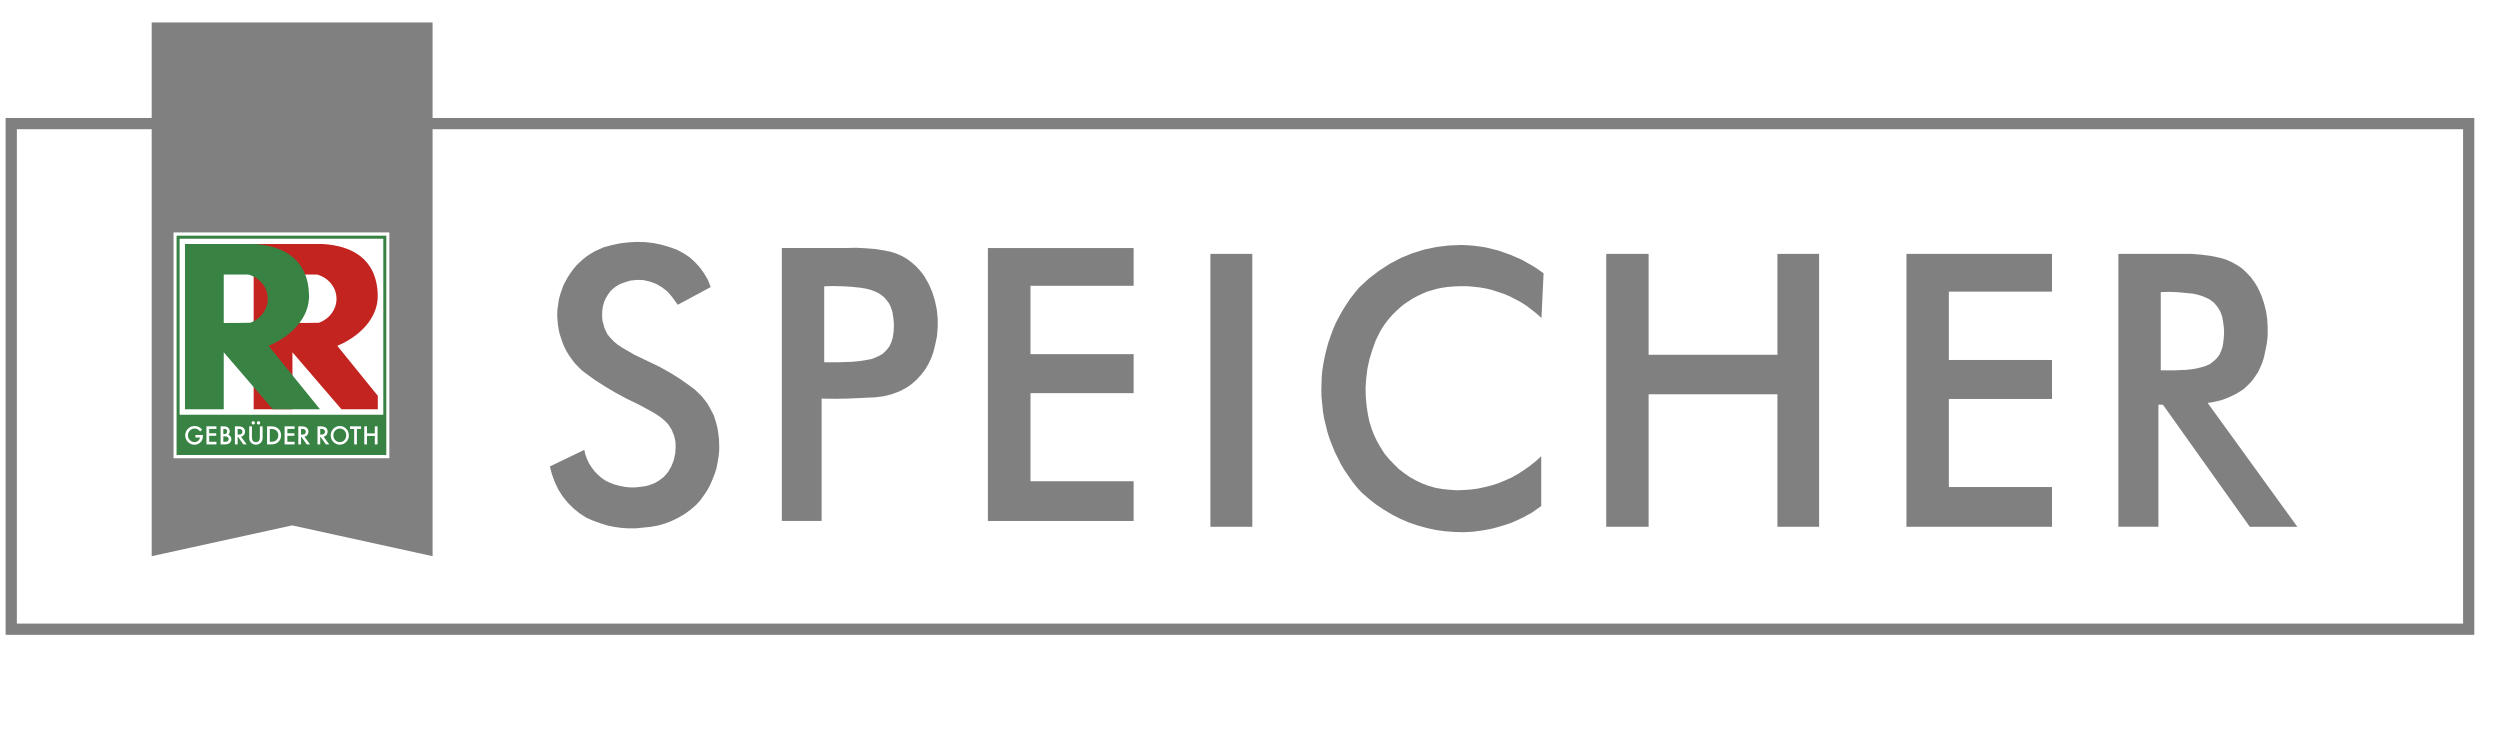
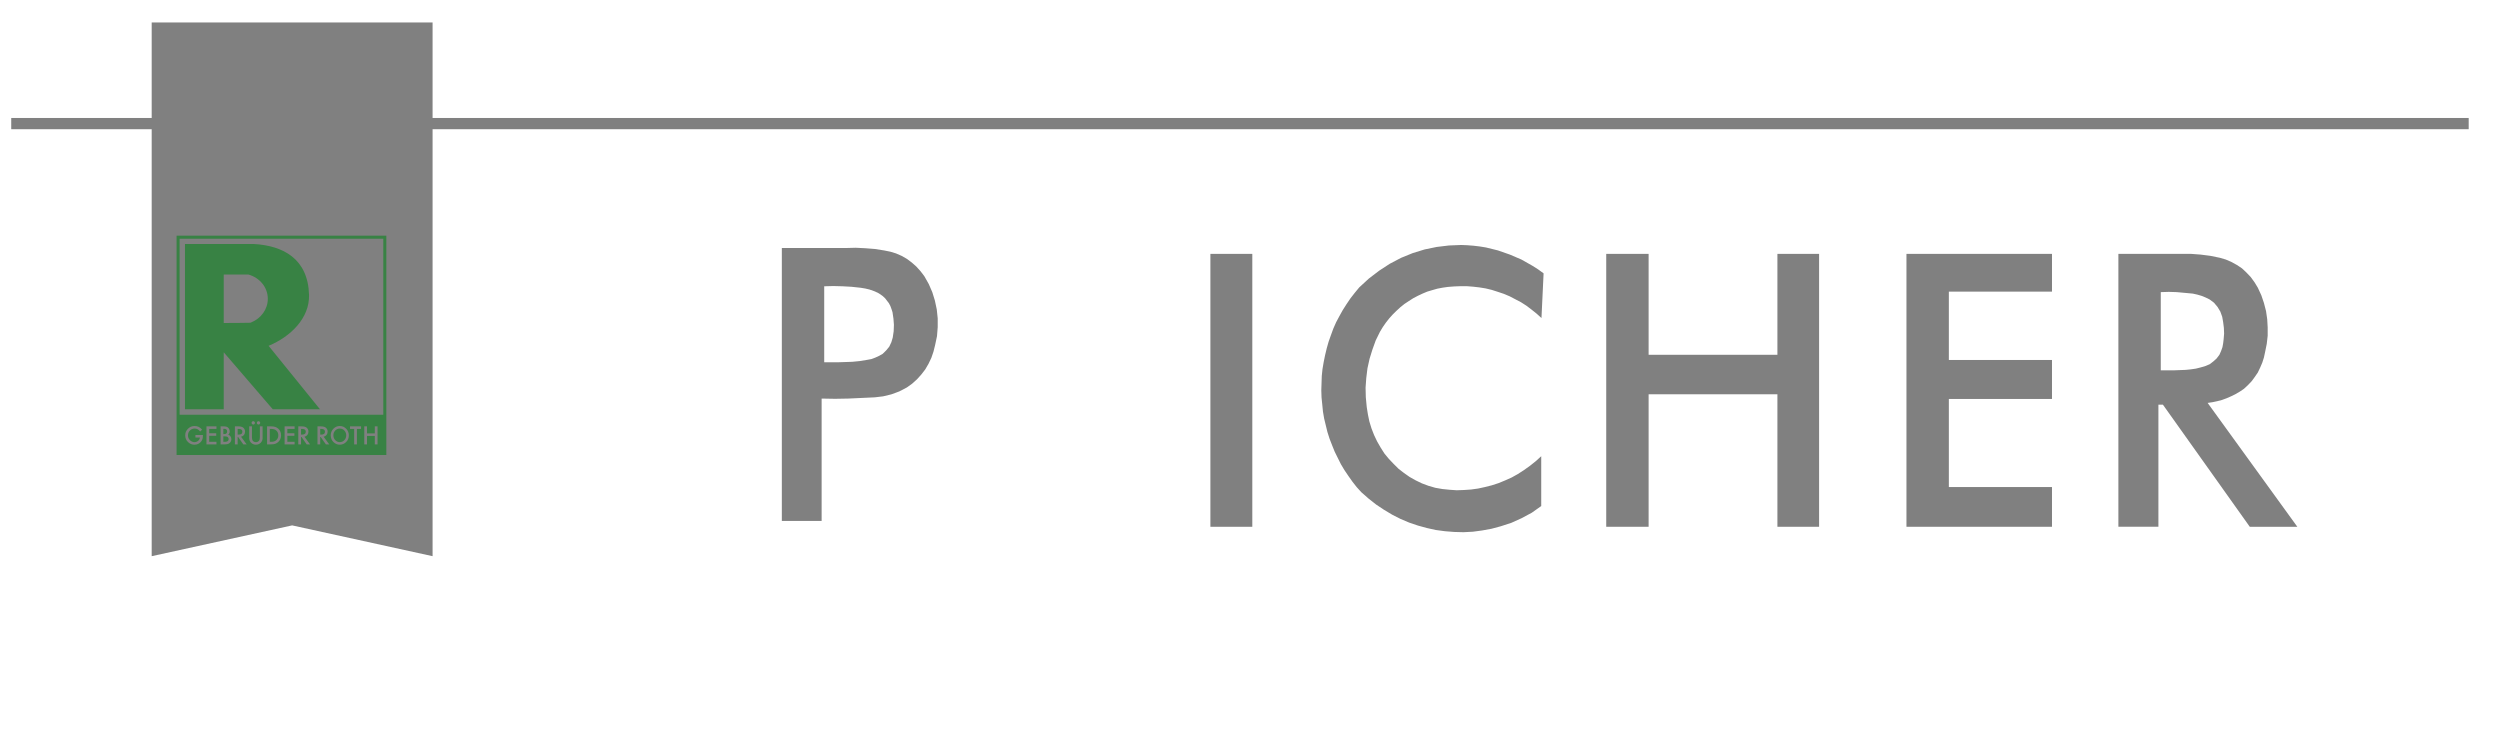
<svg xmlns="http://www.w3.org/2000/svg" width="445" height="132" viewBox="0 0 445 132" fill="none">
-   <path d="M439.427 22H2V112H439.427V22Z" stroke="#808080" stroke-width="2" />
+   <path d="M439.427 22H2H439.427V22Z" stroke="#808080" stroke-width="2" />
  <path d="M384.617 65.921V51.998L386.042 51.954L387.466 51.998L390.316 52.262L391.113 52.437L391.867 52.657L392.622 52.964L393.335 53.316L394.091 53.886L394.719 54.633L395.222 55.468L395.555 56.39L395.724 57.356L395.85 58.366L395.89 59.377L395.807 60.388L395.724 61.09L395.598 61.793L395.346 62.498L395.053 63.156L394.551 63.815L393.964 64.343L393.334 64.826L392.621 65.133L391.74 65.397L390.861 65.616L389.938 65.749L389.059 65.837L386.837 65.924H384.617V65.921ZM384.197 72.026H384.995L400.461 93.767H408.926L392.959 71.719L393.839 71.587L394.677 71.41L395.515 71.19L396.355 70.883L397.15 70.533L397.947 70.137L398.702 69.697L399.416 69.215L400.127 68.556L400.798 67.852L401.344 67.106L401.888 66.316L402.308 65.436L402.684 64.557L402.978 63.635L403.186 62.669L403.48 61.219L403.647 59.77V58.274L403.564 56.825L403.354 55.376L402.978 53.925L402.517 52.563L401.887 51.202L401.301 50.235L400.628 49.313L399.874 48.522L399.078 47.773L398.156 47.159L397.191 46.632L396.186 46.194L395.138 45.885L393.418 45.535L391.7 45.315L389.939 45.184H388.178H377.072V93.76H384.196V72.026H384.197Z" fill="#808080" />
  <path d="M339.35 93.766H365.253V86.694H346.895V71.015H365.253V64.075H346.895V51.909H365.253V45.19H339.35V93.766Z" fill="#808080" />
  <path d="M285.909 93.766H293.453V70.181H316.379V93.766H323.799V45.19H316.379V63.152H293.453V45.19H285.909V93.766Z" fill="#808080" />
  <path d="M274.382 56.609L274.759 48.658L273.795 47.956L272.831 47.341L271.825 46.77L270.819 46.199L268.766 45.319L266.628 44.573L264.49 44.047L263.401 43.871L262.31 43.74L261.179 43.651L260.089 43.607L257.909 43.695L255.731 43.958L253.592 44.398L251.454 45.056L249.401 45.891L247.389 46.946L245.504 48.174L243.658 49.58L241.941 51.162L241.144 52.128L240.39 53.094L239.676 54.149L239.006 55.202L238.419 56.256L237.833 57.355L237.329 58.496L236.911 59.638L236.491 60.825L236.155 62.011L235.862 63.239L235.611 64.47L235.402 65.7L235.276 66.929L235.234 68.203L235.192 69.477L235.234 70.752L235.36 71.98L235.486 73.255L235.694 74.486L236.281 76.9L236.659 78.088L237.12 79.271L237.581 80.414L238.125 81.513L238.671 82.61L239.299 83.664L240.011 84.718L240.725 85.728L241.479 86.694L242.318 87.618L243.617 88.759L244.957 89.814L246.341 90.735L247.808 91.614L249.275 92.361L250.827 93.019L252.376 93.546L253.969 93.985L255.563 94.337L257.197 94.557L258.874 94.689L260.508 94.732L262.184 94.644L263.82 94.424L265.495 94.117L267.131 93.678L269.019 93.064L270.861 92.231L272.663 91.262L274.339 90.076V81.206L273.375 82.083L272.329 82.917L271.281 83.664L270.192 84.368L269.1 84.982L267.927 85.508L266.754 85.992L265.538 86.387L264.323 86.694L263.107 86.959L261.851 87.133L260.592 87.221L259.292 87.266L258.035 87.178L256.736 87.046L255.48 86.826L254.264 86.474L253.09 86.035L251.999 85.508L250.91 84.895L249.904 84.191L248.94 83.444L248.059 82.566L247.222 81.688L246.425 80.721L245.755 79.668L245.125 78.569L244.581 77.427L244.12 76.241L243.744 75.01L243.49 73.782L243.281 72.464L243.114 70.707L243.072 68.995L243.197 67.283L243.407 65.569L243.785 63.856L244.288 62.23L244.874 60.605L245.628 59.067L246.131 58.233L246.677 57.443L247.264 56.696L247.893 55.992L248.562 55.333L249.275 54.676L249.988 54.105L250.785 53.578L251.538 53.094L252.376 52.654L253.215 52.259L254.053 51.907L254.934 51.645L255.855 51.383L256.777 51.207L257.701 51.074L258.833 50.986L259.965 50.942H261.095L262.227 51.031L263.358 51.162L264.447 51.338L265.538 51.601L266.628 51.952L267.675 52.303L268.723 52.743L269.729 53.27L270.736 53.797L271.699 54.413L272.622 55.114L273.501 55.816L274.382 56.609Z" fill="#808080" />
  <path d="M222.91 45.19H215.45V93.767H222.91V45.19Z" fill="#808080" />
-   <path d="M175.842 92.731H201.787V85.659H183.428V69.979H201.787V63.039H183.428V50.872H201.787V44.152H175.842V92.731Z" fill="#808080" />
  <path d="M146.71 64.487V50.959L148.345 50.916L149.979 50.959L151.572 51.047L153.207 51.223L154.002 51.354L154.757 51.53L155.512 51.794L156.225 52.102L156.727 52.409L157.147 52.716L157.565 53.113L157.901 53.551L158.236 53.991L158.488 54.474L158.697 55.044L158.865 55.572L159.033 56.715L159.117 57.813L159.075 58.955L158.907 60.098L158.656 60.93L158.278 61.72L157.733 62.379L157.105 62.993L156.476 63.345L155.805 63.654L155.093 63.917L154.38 64.049L153.039 64.269L151.697 64.4L150.399 64.444L149.057 64.488H146.71V64.487ZM146.25 70.945L148.639 70.987L150.987 70.945L155.723 70.725L157.19 70.55L158.656 70.196L160.081 69.669L161.422 68.967L162.344 68.308L163.224 67.517L163.978 66.682L164.691 65.76L165.278 64.75L165.781 63.695L166.158 62.596L166.452 61.41L166.787 59.828L166.912 58.247V56.666L166.745 55.083L166.41 53.502L165.949 52.008L165.32 50.559L164.524 49.152L163.853 48.274L163.099 47.439L162.302 46.736L161.422 46.077L160.5 45.549L159.494 45.11L158.488 44.803L157.399 44.583L155.722 44.319L154.044 44.187L152.326 44.1L150.65 44.144H139.166V92.723H146.25V70.945V70.945Z" fill="#808080" />
-   <path d="M97.881 83.024L98.258 84.471L98.761 85.834L99.389 87.152L100.145 88.337L101.066 89.481L102.072 90.49L103.162 91.368L104.378 92.159L105.594 92.686L106.808 93.125L108.024 93.52L109.323 93.784L110.581 93.959L111.88 94.049H113.18L114.437 93.916L115.778 93.784L117.035 93.565L118.293 93.213L119.551 92.731L120.725 92.159L121.856 91.5L122.946 90.709L123.951 89.831L124.664 89.041L125.293 88.16L125.88 87.285L126.382 86.361L126.802 85.395L127.179 84.428L127.514 83.418L127.724 82.365L127.892 81.309L128.017 80.256V79.202L127.975 78.149L127.85 77.093L127.682 76.04L127.388 74.986L127.054 73.93L126.298 72.483L125.88 71.779L125.377 71.12L124.874 70.504L124.287 69.934L123.7 69.363L123.072 68.881L121.227 67.563L119.341 66.376L117.37 65.278L115.359 64.313L112.97 63.17L110.623 61.809L109.91 61.326L109.239 60.755L108.652 60.14L108.108 59.481L107.815 58.865L107.563 58.295L107.395 57.636L107.228 57.022L107.186 56.362V55.703L107.228 55.044L107.353 54.386L107.563 53.684L107.857 53.024L108.234 52.409L108.652 51.838L109.156 51.355L109.742 50.916L110.371 50.564L111.042 50.301L112.173 49.95L113.389 49.819L114.563 49.862L115.694 50.126L116.784 50.521L117.832 51.136L118.796 51.883L119.593 52.805L120.64 54.254L126.508 51.092L126.006 49.819L125.335 48.676L124.58 47.622L123.7 46.655L122.736 45.778L121.646 45.075L120.514 44.459L119.299 44.02L117.832 43.582L116.365 43.273L114.856 43.097L113.347 43.055L111.88 43.141L110.371 43.317L108.904 43.625L107.437 44.02L106.641 44.372L105.886 44.723L105.132 45.162L104.461 45.602L103.791 46.13L103.162 46.699L102.575 47.27L102.031 47.929L101.527 48.632L101.066 49.335L100.647 50.082L100.27 50.828L99.977 51.663L99.684 52.497L99.474 53.332L99.348 54.21L99.222 55.089L99.18 55.966L99.222 56.846L99.306 57.724L99.432 58.558L99.599 59.393L100.145 61.018L100.479 61.809L100.857 62.554L101.317 63.302L101.821 64.005L102.324 64.663L102.91 65.278L103.539 65.893L104.21 66.421L105.97 67.695L107.773 68.837L109.617 69.934L111.503 70.945L114.017 72.174L116.491 73.536L117.162 73.973L117.832 74.459L118.419 74.986L118.964 75.558L119.551 76.479L119.97 77.487L120.221 78.543L120.264 79.642L120.18 80.782L119.928 81.925L119.509 82.979L118.964 83.945L118.544 84.471L118.126 84.911L117.622 85.307L117.12 85.659L116.575 85.966L116.03 86.186L115.444 86.406L114.856 86.538L113.934 86.668L113.054 86.758H112.131L111.251 86.668L110.371 86.493L109.491 86.274L108.652 85.966L107.815 85.572L107.102 85.088L106.431 84.516L105.845 83.903L105.342 83.243L104.881 82.54L104.503 81.75L104.21 80.959L104 80.081L97.881 83.024Z" fill="#808080" />
  <g filter="url(#filter0_d)">
    <path d="M50 91.519L25 97L25 2H75L75 97L50 91.519Z" fill="#808080" />
  </g>
-   <path d="M69.305 41.371H30.889V81.567H69.305V41.371Z" fill="white" />
  <path d="M48.243 76.346H48.022V78.642H48.243C48.461 78.642 48.642 78.62 48.788 78.573C48.931 78.525 49.063 78.449 49.179 78.344C49.42 78.126 49.539 77.843 49.539 77.494C49.539 77.143 49.421 76.857 49.183 76.637C48.971 76.442 48.658 76.346 48.243 76.346ZM43.146 76.838C43.146 76.509 42.921 76.345 42.474 76.345H42.3V77.362H42.455C42.916 77.362 43.146 77.188 43.146 76.838ZM39.999 77.672H39.752V78.642H40.052C40.272 78.642 40.434 78.599 40.537 78.513C40.645 78.421 40.7 78.303 40.7 78.161C40.7 78.022 40.647 77.906 40.544 77.812C40.441 77.718 40.26 77.672 39.999 77.672ZM57.844 76.838C57.844 76.509 57.62 76.345 57.172 76.345H56.998V77.362H57.153C57.612 77.362 57.844 77.188 57.844 76.838ZM40.303 77.147C40.386 77.069 40.428 76.951 40.428 76.796C40.428 76.645 40.385 76.53 40.299 76.453C40.214 76.374 40.087 76.335 39.924 76.335H39.752V77.267H39.906C40.085 77.267 40.219 77.227 40.303 77.147ZM54.429 76.838C54.429 76.509 54.206 76.345 53.758 76.345H53.584V77.362H53.737C54.2 77.362 54.429 77.188 54.429 76.838ZM31.43 41.951V80.99H68.766V41.951H31.43ZM36.117 77.533C36.117 77.775 36.089 77.987 36.033 78.174C35.977 78.345 35.883 78.506 35.751 78.654C35.451 78.991 35.071 79.158 34.609 79.158C34.157 79.158 33.772 78.995 33.451 78.671C33.13 78.347 32.967 77.955 32.967 77.499C32.967 77.035 33.13 76.641 33.459 76.316C33.786 75.99 34.184 75.828 34.654 75.828C34.905 75.828 35.139 75.879 35.358 75.98C35.567 76.082 35.772 76.248 35.974 76.478L35.628 76.808C35.363 76.458 35.041 76.282 34.661 76.282C34.32 76.282 34.034 76.4 33.803 76.634C33.572 76.864 33.457 77.151 33.457 77.499C33.457 77.855 33.585 78.149 33.843 78.381C34.084 78.595 34.345 78.703 34.626 78.703C34.866 78.703 35.081 78.623 35.27 78.462C35.461 78.3 35.569 78.108 35.59 77.882H34.786V77.426H36.118L36.117 77.533ZM38.529 76.346H37.236V77.116H38.49V77.571H37.236V78.642H38.529V79.098H36.75V75.89H38.529V76.346ZM40.913 78.816C40.805 78.921 40.686 78.995 40.552 79.037C40.406 79.078 40.223 79.098 40.001 79.098H39.266V75.89H39.752C39.966 75.89 40.138 75.906 40.265 75.939C40.396 75.973 40.504 76.028 40.593 76.108C40.684 76.19 40.755 76.291 40.808 76.414C40.863 76.537 40.891 76.662 40.891 76.787C40.891 77.018 40.802 77.213 40.625 77.372C40.795 77.43 40.931 77.531 41.03 77.677C41.13 77.821 41.18 77.988 41.18 78.18C41.18 78.43 41.091 78.641 40.913 78.816ZM43.309 79.098L42.389 77.785H42.3V79.098H41.813V75.89H42.384C42.808 75.89 43.116 75.97 43.306 76.131C43.514 76.307 43.619 76.541 43.619 76.832C43.619 77.059 43.553 77.254 43.422 77.417C43.292 77.581 43.12 77.685 42.905 77.731L43.903 79.098H43.309ZM46.744 77.955C46.744 78.293 46.639 78.571 46.428 78.789C46.189 79.033 45.897 79.155 45.552 79.155C45.204 79.155 44.914 79.033 44.676 78.789C44.465 78.571 44.36 78.293 44.36 77.955V75.89H44.846V77.821C44.846 78.096 44.891 78.298 44.981 78.425C45.117 78.608 45.306 78.702 45.552 78.702C45.798 78.702 45.988 78.608 46.123 78.425C46.215 78.301 46.258 78.1 46.258 77.821V75.89H46.744V77.955ZM44.782 75.266C44.782 75.186 44.811 75.117 44.869 75.059C44.926 75.001 44.998 74.972 45.078 74.972C45.161 74.972 45.231 75.001 45.288 75.059C45.347 75.117 45.376 75.188 45.376 75.271C45.376 75.353 45.347 75.422 45.288 75.48C45.231 75.538 45.163 75.568 45.079 75.568C44.996 75.568 44.925 75.538 44.867 75.48C44.809 75.421 44.782 75.348 44.782 75.266ZM45.718 75.266C45.718 75.186 45.746 75.117 45.806 75.059C45.865 75.001 45.934 74.972 46.018 74.972C46.098 74.972 46.17 75.001 46.227 75.059C46.286 75.117 46.315 75.188 46.315 75.271C46.315 75.353 46.286 75.422 46.227 75.48C46.17 75.538 46.098 75.568 46.018 75.568C45.934 75.568 45.862 75.538 45.804 75.48C45.746 75.421 45.718 75.348 45.718 75.266ZM49.509 78.691C49.336 78.842 49.154 78.949 48.963 79.007C48.786 79.067 48.532 79.098 48.206 79.098H47.538V75.89H48.213C48.538 75.89 48.795 75.922 48.981 75.986C49.183 76.048 49.366 76.154 49.531 76.303C49.864 76.606 50.029 77.002 50.029 77.494C50.029 77.987 49.856 78.385 49.509 78.691ZM52.44 76.346H51.147V77.116H52.402V77.571H51.147V78.642H52.44V79.098H50.661V75.89H52.44V76.346ZM54.593 79.098L53.673 77.785H53.584V79.098H53.097V75.89H53.667C54.094 75.89 54.402 75.97 54.59 76.131C54.799 76.307 54.903 76.541 54.903 76.832C54.903 77.059 54.838 77.254 54.708 77.417C54.577 77.581 54.406 77.685 54.19 77.731L55.188 79.098H54.593ZM58.006 79.098L57.085 77.785H56.998V79.098H56.512V75.89H57.081C57.507 75.89 57.815 75.97 58.004 76.131C58.212 76.307 58.317 76.541 58.317 76.832C58.317 77.059 58.252 77.254 58.121 77.417C57.99 77.581 57.817 77.685 57.603 77.731L58.602 79.098H58.006ZM61.621 78.671C61.303 78.995 60.918 79.155 60.469 79.155C60.07 79.155 59.713 79.013 59.396 78.725C59.047 78.409 58.871 77.994 58.871 77.48C58.871 77.028 59.032 76.641 59.348 76.316C59.666 75.991 60.047 75.83 60.491 75.83C60.932 75.83 61.309 75.991 61.624 76.319C61.938 76.648 62.096 77.039 62.096 77.499C62.096 77.958 61.938 78.351 61.621 78.671ZM64.267 76.346H63.528V79.098H63.041V76.346H62.302V75.89H64.267L64.267 76.346ZM67.204 79.098H66.716V77.6H65.326V79.098H64.841V75.89H65.326V77.144H66.716V75.89H67.204V79.098ZM68.225 73.821H31.971V42.49H68.225V73.821ZM60.486 76.285C60.165 76.285 59.894 76.401 59.673 76.634C59.453 76.864 59.341 77.147 59.341 77.484C59.341 77.839 59.456 78.129 59.685 78.358C59.912 78.586 60.176 78.701 60.474 78.701C60.798 78.701 61.071 78.585 61.294 78.352C61.514 78.117 61.627 77.83 61.627 77.492C61.627 77.15 61.518 76.864 61.298 76.634C61.079 76.4 60.808 76.285 60.486 76.285Z" fill="#388244" />
-   <path d="M67.253 70.459C65.282 68.018 62.304 64.335 60.038 61.553C63.956 59.935 67.351 56.623 67.239 52.499C67.061 46.004 62.562 43.723 57.413 43.432H45.153V72.85H52.055V62.707L60.78 72.85H67.253V70.459ZM56.925 57.398C56.873 57.419 56.817 57.431 56.764 57.45C56.205 57.481 52.922 57.49 52.055 57.492V48.864H56.441V48.863C58.45 49.432 59.897 51.131 59.897 53.189C59.897 55.072 58.673 56.69 56.925 57.398Z" fill="#C32420" />
  <path d="M39.827 72.85V62.708L48.552 72.85H56.956C56.01 71.678 51.139 65.642 47.809 61.554C51.729 59.936 55.123 56.623 55.009 52.5C54.833 46.004 50.332 43.723 45.184 43.432H32.925V72.85H39.827ZM39.827 48.864H44.212V48.864C46.221 49.432 47.669 51.132 47.669 53.19C47.669 55.072 46.446 56.69 44.696 57.398C44.645 57.419 44.589 57.431 44.537 57.45C43.976 57.481 40.694 57.491 39.827 57.492V48.864Z" fill="#388244" />
  <defs>
    <filter id="filter0_d" x="23" y="0" width="58" height="103" filterUnits="userSpaceOnUse" color-interpolation-filters="sRGB">
      <feFlood flood-opacity="0" result="BackgroundImageFix" />
      <feColorMatrix in="SourceAlpha" type="matrix" values="0 0 0 0 0 0 0 0 0 0 0 0 0 0 0 0 0 0 127 0" />
      <feOffset dx="2" dy="2" />
      <feGaussianBlur stdDeviation="2" />
      <feColorMatrix type="matrix" values="0 0 0 0 0 0 0 0 0 0 0 0 0 0 0 0 0 0 0.25 0" />
      <feBlend mode="normal" in2="BackgroundImageFix" result="effect1_dropShadow" />
      <feBlend mode="normal" in="SourceGraphic" in2="effect1_dropShadow" result="shape" />
    </filter>
  </defs>
</svg>